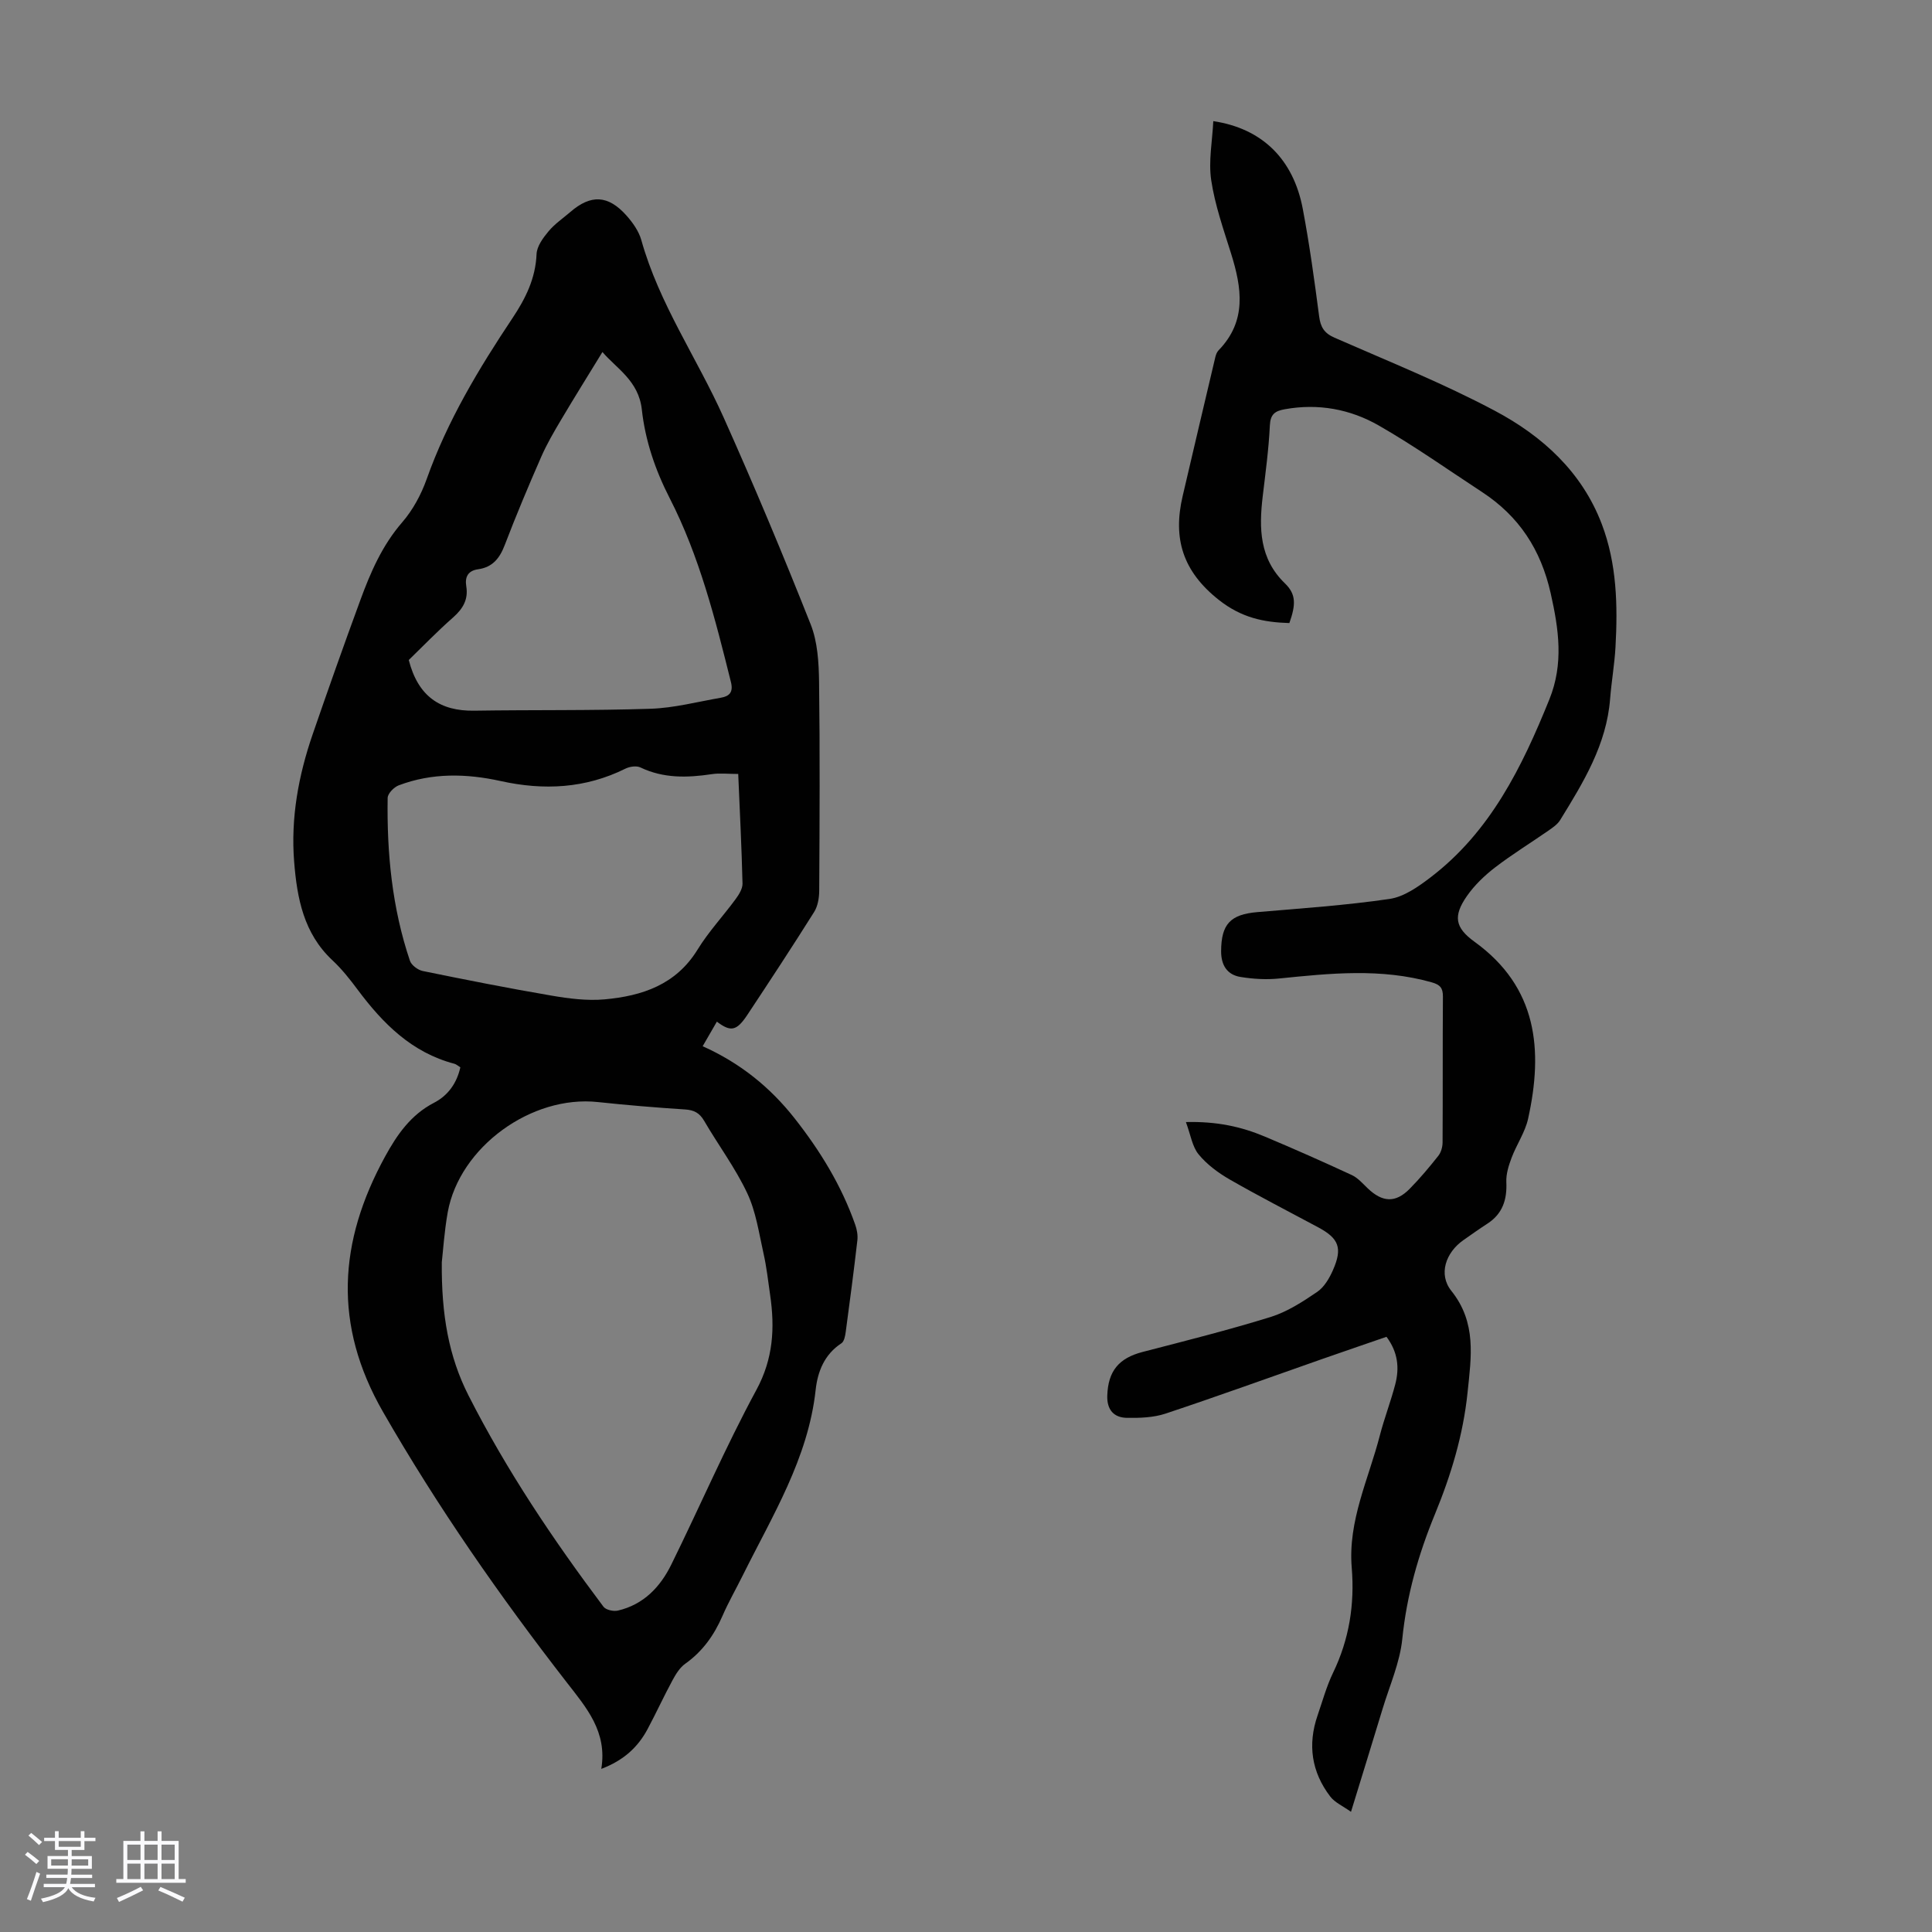
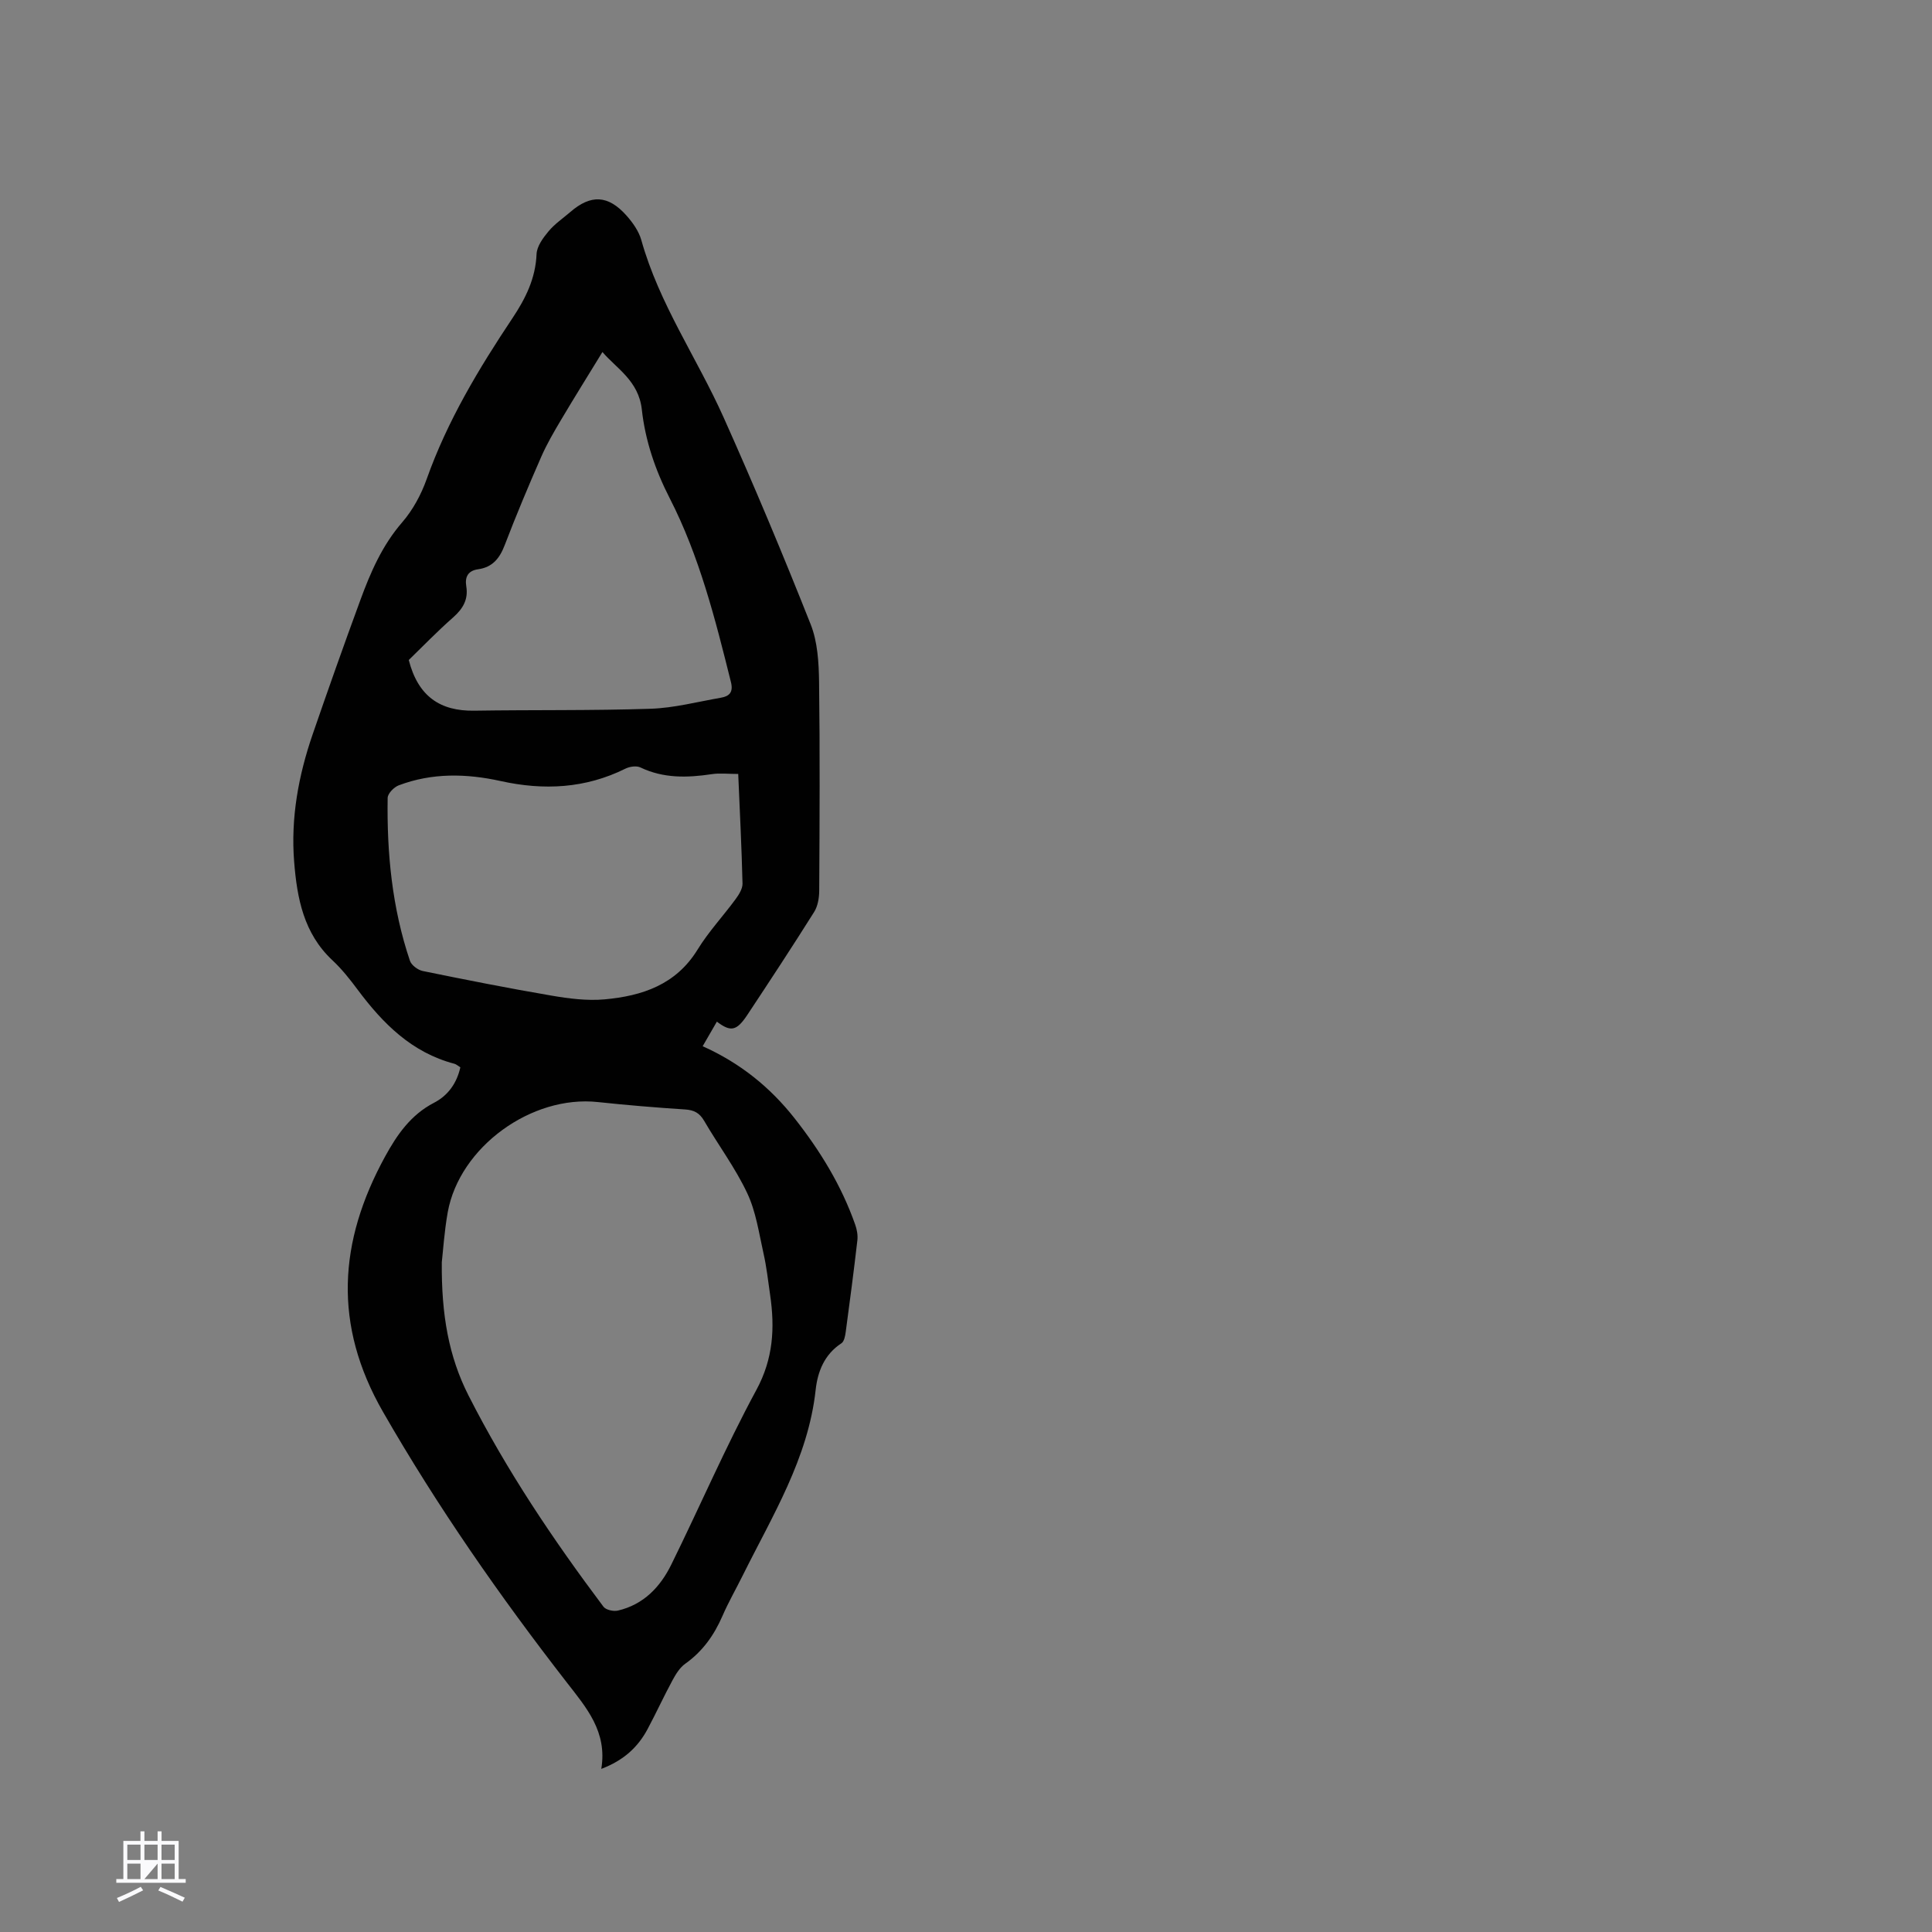
<svg xmlns="http://www.w3.org/2000/svg" enable-background="new 0 0 400 400" viewBox="0 0 400 400">
  <rect x="0" y="0" width="400" height="400" fill="#808080" stroke="none" />
-   <path d="m5.17 384 .55-.58c.85.61 1.65 1.24 2.4 1.87l-.59.64c-.83-.73-1.62-1.38-2.36-1.93m1.22 9.53-.82-.34c.71-1.76 1.37-3.64 1.98-5.63.24.13.5.25.76.36-.6 1.67-1.24 3.54-1.92 5.61m-.5-13.5.57-.54c.56.44 1.31 1.06 2.26 1.87l-.64.64c-.68-.66-1.41-1.32-2.19-1.97m3.25.46h2.24v-1.36h.77v1.36h4.57v-1.36h.76v1.36h2.28v.69h-2.28v1.84h-2.64v1.26h4.18v2.64h-4.21c0 .45-.02.86-.05 1.21h4.32v.69h-4.38c-.04.34-.1.75-.19 1.22h5.15v.69h-4.82c.87 1.19 2.51 1.92 4.93 2.19-.17.31-.3.57-.37.76-2.77-.49-4.52-1.41-5.26-2.76-.56 1.26-2.3 2.23-5.24 2.9-.12-.24-.26-.48-.43-.72 2.73-.55 4.38-1.34 4.96-2.38h-4.38v-.69h4.65c.1-.38.17-.79.21-1.22h-4.32v-.69h4.4c.03-.34.05-.75.05-1.21h-4.2v-2.64h4.23v-1.26h-2.69v-1.84h-2.24zm1.46 4.46v1.29h3.45c.01-.4.02-.57.01-.53v-.32-.45h-3.46zm1.55-2.59h4.57v-1.19h-4.57zm6.11 2.59h-3.42v.77c-.01.19-.01.37-.02.53h3.44z" fill="#fafafc" />
-   <path d="m32.63 379.16h.82v1.98h3.54v7.89h1.46v.78h-14.37v-.78h1.46v-7.89h3.54v-1.98h.82v1.98h2.73zm-3.49 11.48.5.73c-1.61.82-3.28 1.63-5 2.41-.13-.27-.28-.55-.44-.82 1.75-.72 3.4-1.49 4.94-2.32m-2.78-5.55h2.73v-3.18h-2.73zm0 3.95h2.73v-3.2h-2.73zm3.54-3.95h2.73v-3.18h-2.73zm0 3.95h2.73v-3.2h-2.73zm7.89 4.68c-1.84-.92-3.51-1.7-5.02-2.32l.45-.73c1.89.8 3.57 1.55 5.04 2.23zm-1.62-11.81h-2.73v3.18h2.73zm-2.73 7.13h2.73v-3.2h-2.73z" fill="#fafafc" />
+   <path d="m32.63 379.16h.82v1.98h3.54v7.89h1.46v.78h-14.37v-.78h1.46v-7.89h3.54v-1.98h.82v1.98h2.73zm-3.49 11.48.5.73c-1.61.82-3.28 1.63-5 2.41-.13-.27-.28-.55-.44-.82 1.75-.72 3.4-1.49 4.94-2.32m-2.78-5.55h2.73v-3.18h-2.73zm0 3.95h2.73v-3.2h-2.73zm3.54-3.95h2.73v-3.18h-2.73zm0 3.95h2.73v-3.2zm7.89 4.68c-1.84-.92-3.51-1.7-5.02-2.32l.45-.73c1.89.8 3.57 1.55 5.04 2.23zm-1.62-11.81h-2.73v3.18h2.73zm-2.73 7.13h2.73v-3.2h-2.73z" fill="#fafafc" />
  <g fill="#010101">
    <path d="m148.42 211.52c-.94 1.63-1.86 3.23-2.94 5.09 7.77 3.48 13.96 8.49 19.02 14.91 5.29 6.72 9.72 13.93 12.56 22.03.36 1.01.57 2.19.45 3.24-.73 6.33-1.56 12.65-2.41 18.96-.11.83-.32 1.98-.89 2.36-3.53 2.3-4.93 5.87-5.34 9.67-1.56 14.2-8.96 26.04-15.1 38.41-1.39 2.8-2.96 5.53-4.2 8.39-1.73 3.98-4.11 7.33-7.7 9.88-1.11.79-1.94 2.13-2.61 3.37-1.81 3.34-3.39 6.8-5.18 10.15-2 3.75-4.95 6.49-9.59 8.25 1.28-7.71-3.09-12.68-7.16-17.92-13.86-17.85-26.74-36.33-38.03-55.99-10.38-18.07-9.19-35.27.4-52.82 2.5-4.57 5.34-8.69 10.17-11.19 2.87-1.49 4.7-4.02 5.44-7.33-.5-.31-.84-.64-1.24-.74-8.81-2.32-14.78-8.31-20.01-15.32-1.6-2.15-3.29-4.29-5.24-6.11-5.95-5.56-7.32-12.84-7.92-20.4-.72-9.06.89-17.83 3.83-26.37 3.2-9.29 6.48-18.56 9.87-27.78 2.11-5.76 4.52-11.33 8.66-16.11 2.22-2.56 3.95-5.78 5.09-8.99 4.27-12.02 10.76-22.81 17.77-33.32 2.71-4.07 4.76-8.2 4.97-13.24.07-1.62 1.35-3.36 2.48-4.71 1.27-1.53 2.99-2.69 4.51-4 4.24-3.67 7.82-3.53 11.61.72 1.31 1.47 2.57 3.25 3.09 5.1 3.68 13.18 11.52 24.4 17.03 36.7 6.34 14.15 12.33 28.47 18.04 42.88 1.43 3.62 1.67 7.87 1.73 11.84.19 14.43.11 28.87.03 43.3-.01 1.48-.29 3.18-1.06 4.4-4.52 7.19-9.19 14.3-13.88 21.38-2.18 3.25-3.39 3.48-6.25 1.31zm-56.95 49.8c-.1 10.93 1.45 19.56 5.53 27.6 7.87 15.49 17.52 29.86 27.94 43.73.5.67 2.09 1.02 3.01.8 5.29-1.24 8.75-4.87 11.04-9.53 5.92-12.02 11.23-24.36 17.6-36.13 3.52-6.49 3.85-12.84 2.86-19.67-.42-2.87-.73-5.78-1.37-8.6-.95-4.22-1.56-8.65-3.38-12.5-2.46-5.23-5.99-9.94-8.91-14.96-.96-1.65-2.1-2.24-3.96-2.36-6.02-.39-12.04-.89-18.04-1.53-13.75-1.49-28.64 9.3-31.09 22.8-.72 4.05-.98 8.2-1.23 10.35zm61.37-101.08c-2.16 0-3.85-.21-5.47.04-5.06.76-9.99.9-14.78-1.39-.82-.39-2.22-.19-3.1.25-8.3 4.12-16.92 4.54-25.82 2.57-7.11-1.57-14.21-1.73-21.13.89-.98.37-2.27 1.7-2.28 2.6-.18 11.46.92 22.78 4.61 33.71.31.93 1.65 1.92 2.67 2.13 8.86 1.81 17.73 3.57 26.64 5.09 3.61.62 7.36 1.1 10.97.78 7.76-.7 14.79-3.01 19.27-10.3 2.27-3.7 5.29-6.93 7.87-10.44.69-.94 1.46-2.16 1.44-3.23-.18-7.49-.56-14.95-.89-22.7zm-68.21-23.59c1.94 7.56 6.53 10.6 13.55 10.49 12.17-.19 24.35 0 36.52-.4 4.86-.16 9.69-1.44 14.53-2.28 1.78-.31 2.63-1.13 2.1-3.25-3.24-13.01-6.52-26.05-12.67-38.05-3.01-5.87-5.07-11.95-5.78-18.39-.66-5.97-5.31-8.53-8.15-11.89-2.96 4.84-5.82 9.41-8.57 14.05-1.48 2.49-2.95 5.01-4.11 7.66-2.64 6.03-5.2 12.11-7.55 18.26-1.05 2.74-2.52 4.59-5.51 5.01-2.09.29-2.78 1.58-2.45 3.55.44 2.7-.69 4.61-2.69 6.39-3.28 2.88-6.31 6.02-9.22 8.85z" />
-     <path d="m266.95 129c-5.32-.16-9.91-1.09-14.61-4.8-7.5-5.93-9.53-12.74-7.49-21.47 2.24-9.57 4.48-19.14 6.75-28.71.12-.53.33-1.12.69-1.49 5.9-6.06 4.81-12.94 2.58-20.07-1.56-4.99-3.33-10-4.1-15.14-.59-3.94.23-8.1.43-12.24 10.15 1.52 16.59 7.9 18.53 18.18 1.39 7.36 2.41 14.79 3.38 22.21.29 2.25 1.04 3.51 3.2 4.45 11.14 4.89 22.49 9.44 33.21 15.14 9.8 5.21 17.99 12.62 22.11 23.44 3.12 8.21 3.32 16.84 2.84 25.48-.2 3.57-.83 7.11-1.11 10.67-.73 9.51-5.54 17.33-10.35 25.14-.55.89-1.55 1.57-2.44 2.19-3.67 2.55-7.5 4.9-11.04 7.62-2.18 1.68-4.27 3.68-5.83 5.93-2.87 4.13-2.47 6.52 1.58 9.45 13.05 9.42 14.24 22.41 11.1 36.63-.62 2.81-2.39 5.35-3.42 8.09-.6 1.59-1.16 3.36-1.09 5.02.17 3.64-.76 6.58-3.93 8.63-1.69 1.09-3.33 2.27-4.98 3.42-3.62 2.54-5.22 7.05-2.48 10.48 5.28 6.6 4.12 13.69 3.36 21.08-.91 8.78-3.42 17.07-6.75 25.16-3.42 8.32-5.85 16.8-6.76 25.83-.5 4.92-2.63 9.67-4.08 14.48-2.07 6.83-4.19 13.65-6.54 21.32-1.69-1.21-3.34-1.92-4.29-3.16-3.88-5.07-4.72-10.74-2.63-16.8 1.02-2.96 1.85-6.02 3.2-8.82 3.35-6.93 4.5-14.17 3.87-21.79-.8-9.69 3.49-18.32 5.82-27.35.92-3.56 2.26-7.02 3.19-10.58.88-3.36.59-6.63-1.81-9.85-4.39 1.52-8.8 3.02-13.2 4.56-10.85 3.8-21.66 7.72-32.57 11.35-2.48.82-5.29.91-7.94.87-2.75-.03-4.2-1.68-4.1-4.61.17-5.09 2.39-7.75 7.3-9.03 8.87-2.3 17.76-4.53 26.51-7.24 3.43-1.07 6.63-3.14 9.64-5.19 1.46-.99 2.54-2.84 3.28-4.53 2.01-4.57 1.22-6.55-3.07-8.85-6.11-3.28-12.28-6.44-18.29-9.89-2.38-1.37-4.74-3.11-6.46-5.21-1.32-1.61-1.65-4.04-2.63-6.69 6.38-.16 11.43.95 16.27 2.98 6.07 2.55 12.1 5.22 18.07 7.99 1.25.58 2.26 1.75 3.29 2.74 3.06 2.93 5.77 3.08 8.69.12 2.12-2.15 4.07-4.48 5.94-6.84.56-.71.87-1.81.88-2.74.06-10.07 0-20.15.07-30.22.01-1.77-.56-2.46-2.29-2.95-10.5-2.98-21.06-1.88-31.65-.8-2.62.27-5.35.1-7.96-.32-2.8-.45-4.03-2.47-4.02-5.33.02-5.63 1.93-7.63 7.53-8.1 9.14-.78 18.31-1.4 27.37-2.73 2.97-.44 5.91-2.52 8.42-4.43 12.41-9.45 18.97-22.85 24.64-36.88 2.98-7.38 1.96-14.47.27-21.98-2.04-9.06-6.57-15.95-14.21-20.95-7.1-4.65-14.04-9.57-21.39-13.78-5.92-3.39-12.54-4.61-19.45-3.36-2.01.36-2.98 1.01-3.09 3.36-.23 4.9-.9 9.79-1.48 14.68-.78 6.61-.7 12.89 4.62 18.03 2.3 2.23 2.26 4.36.9 8.2z" />
  </g>
</svg>